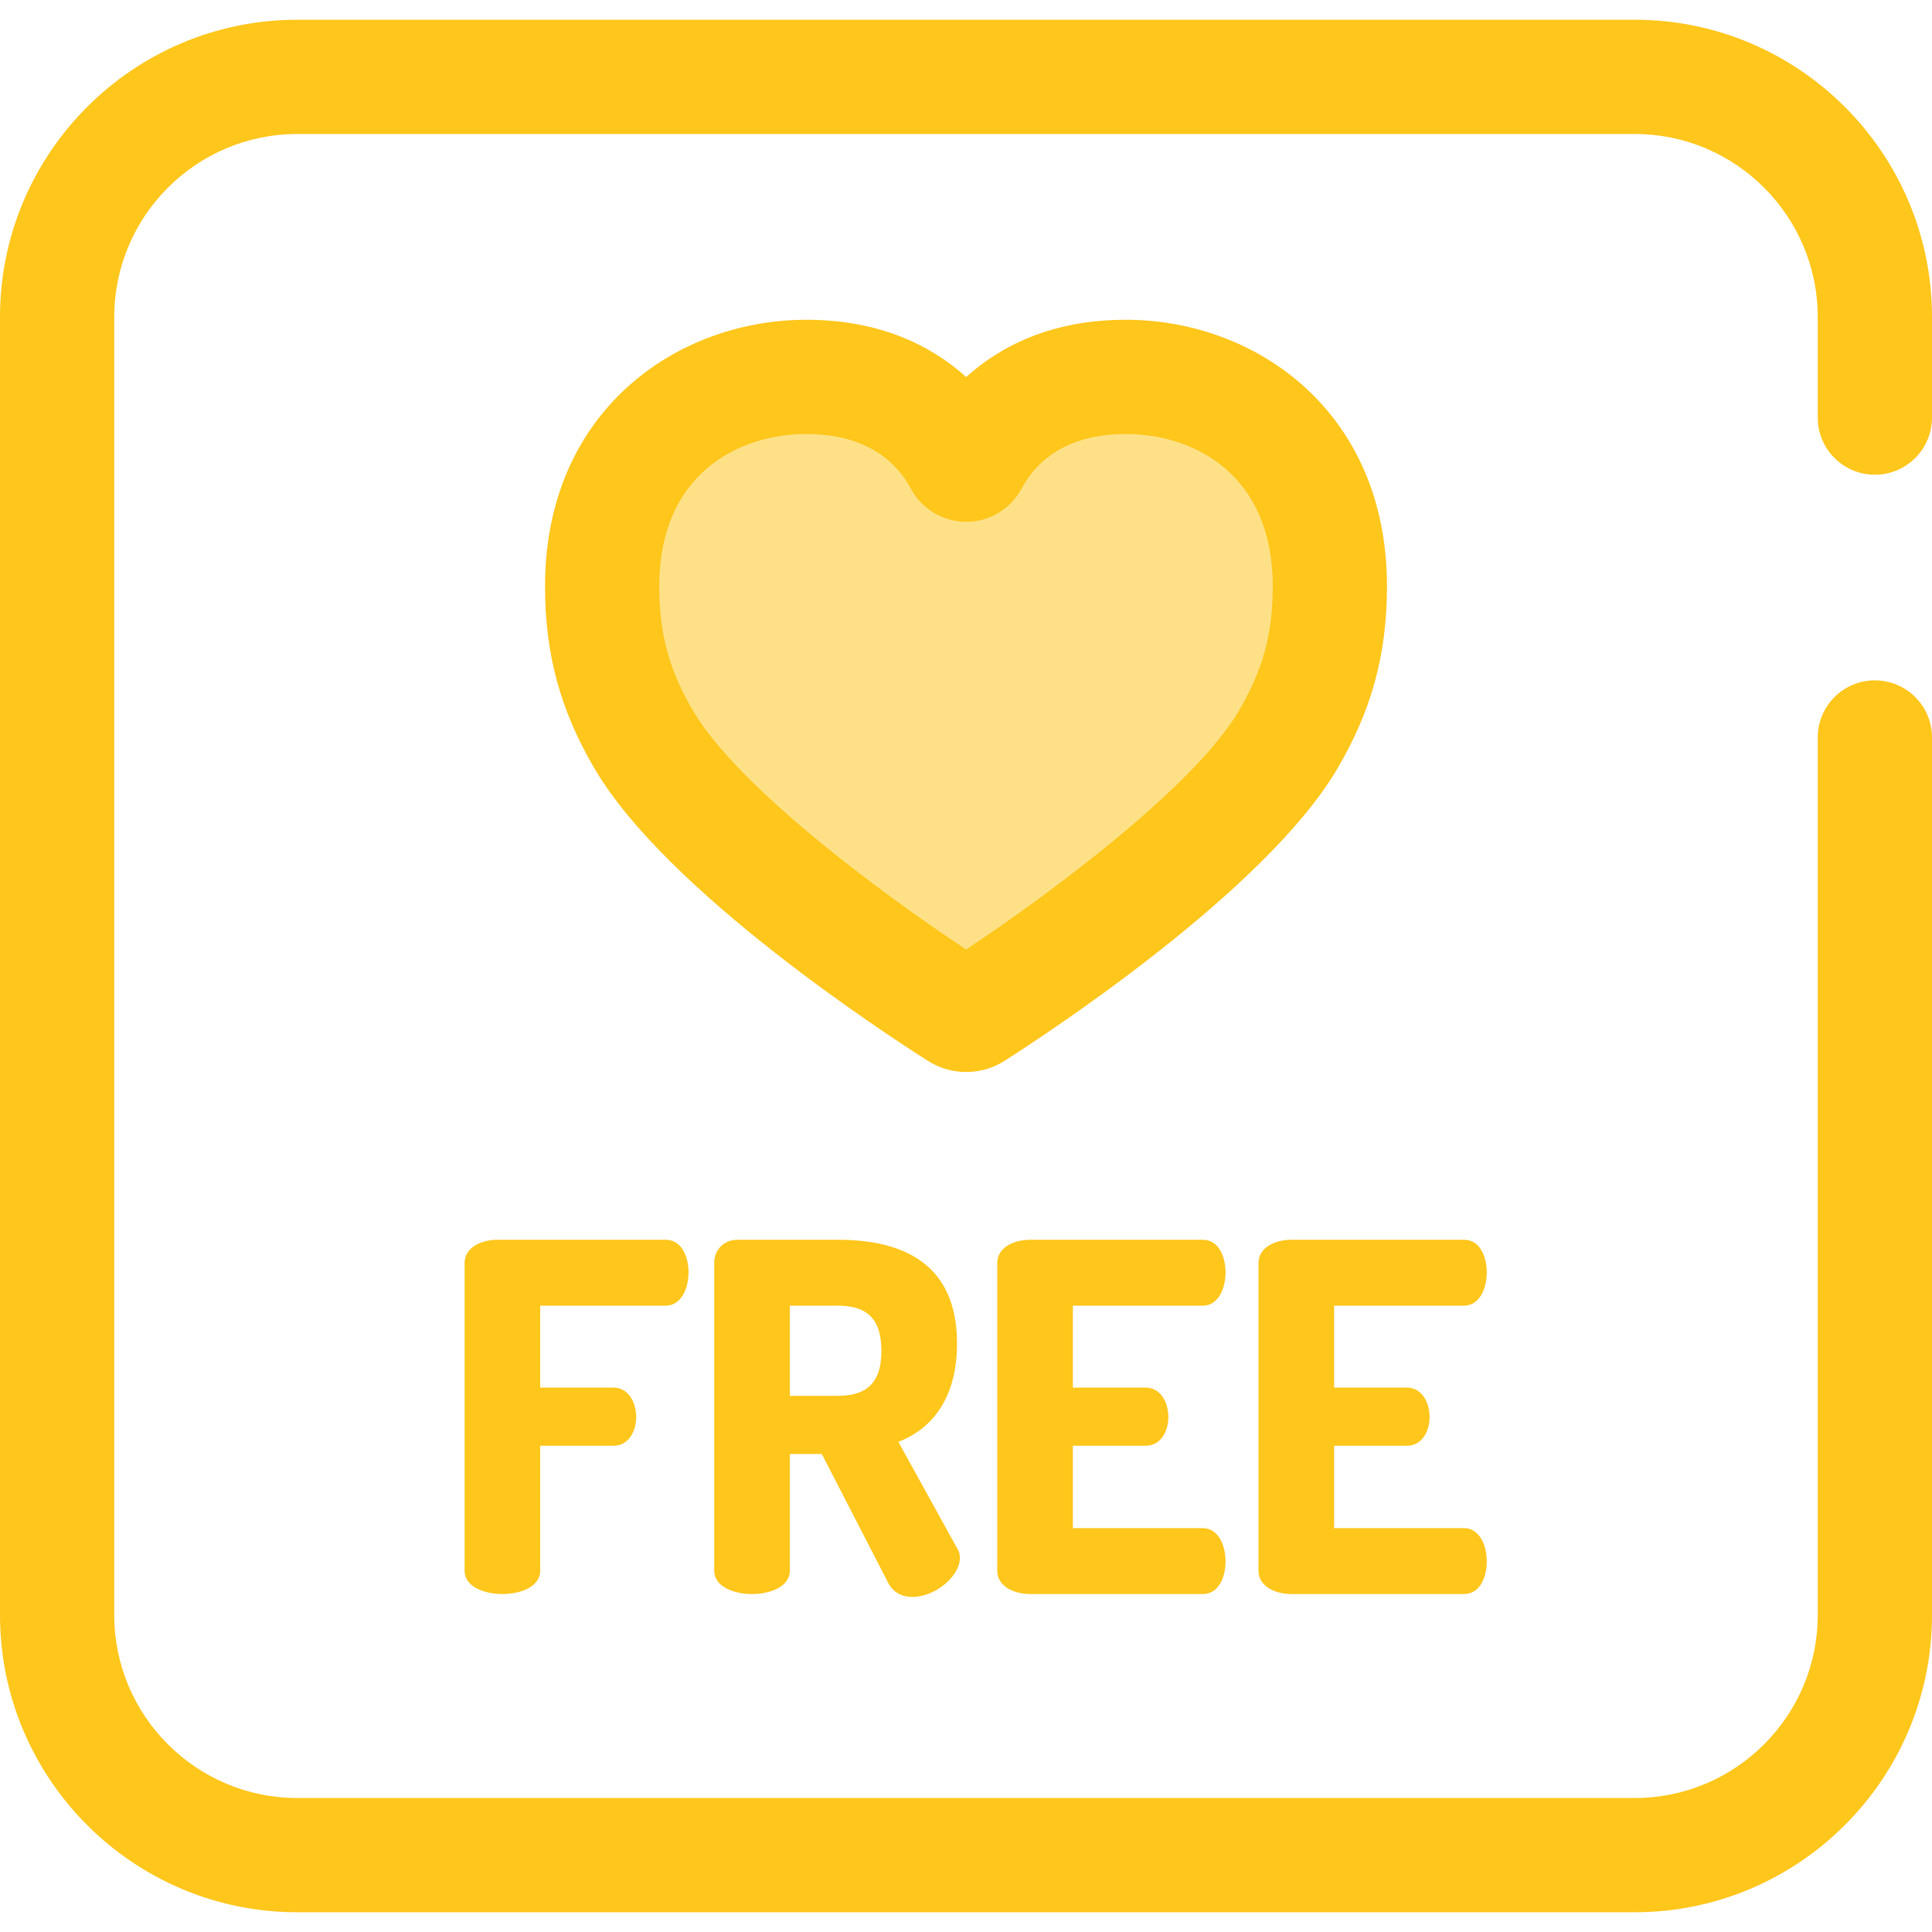
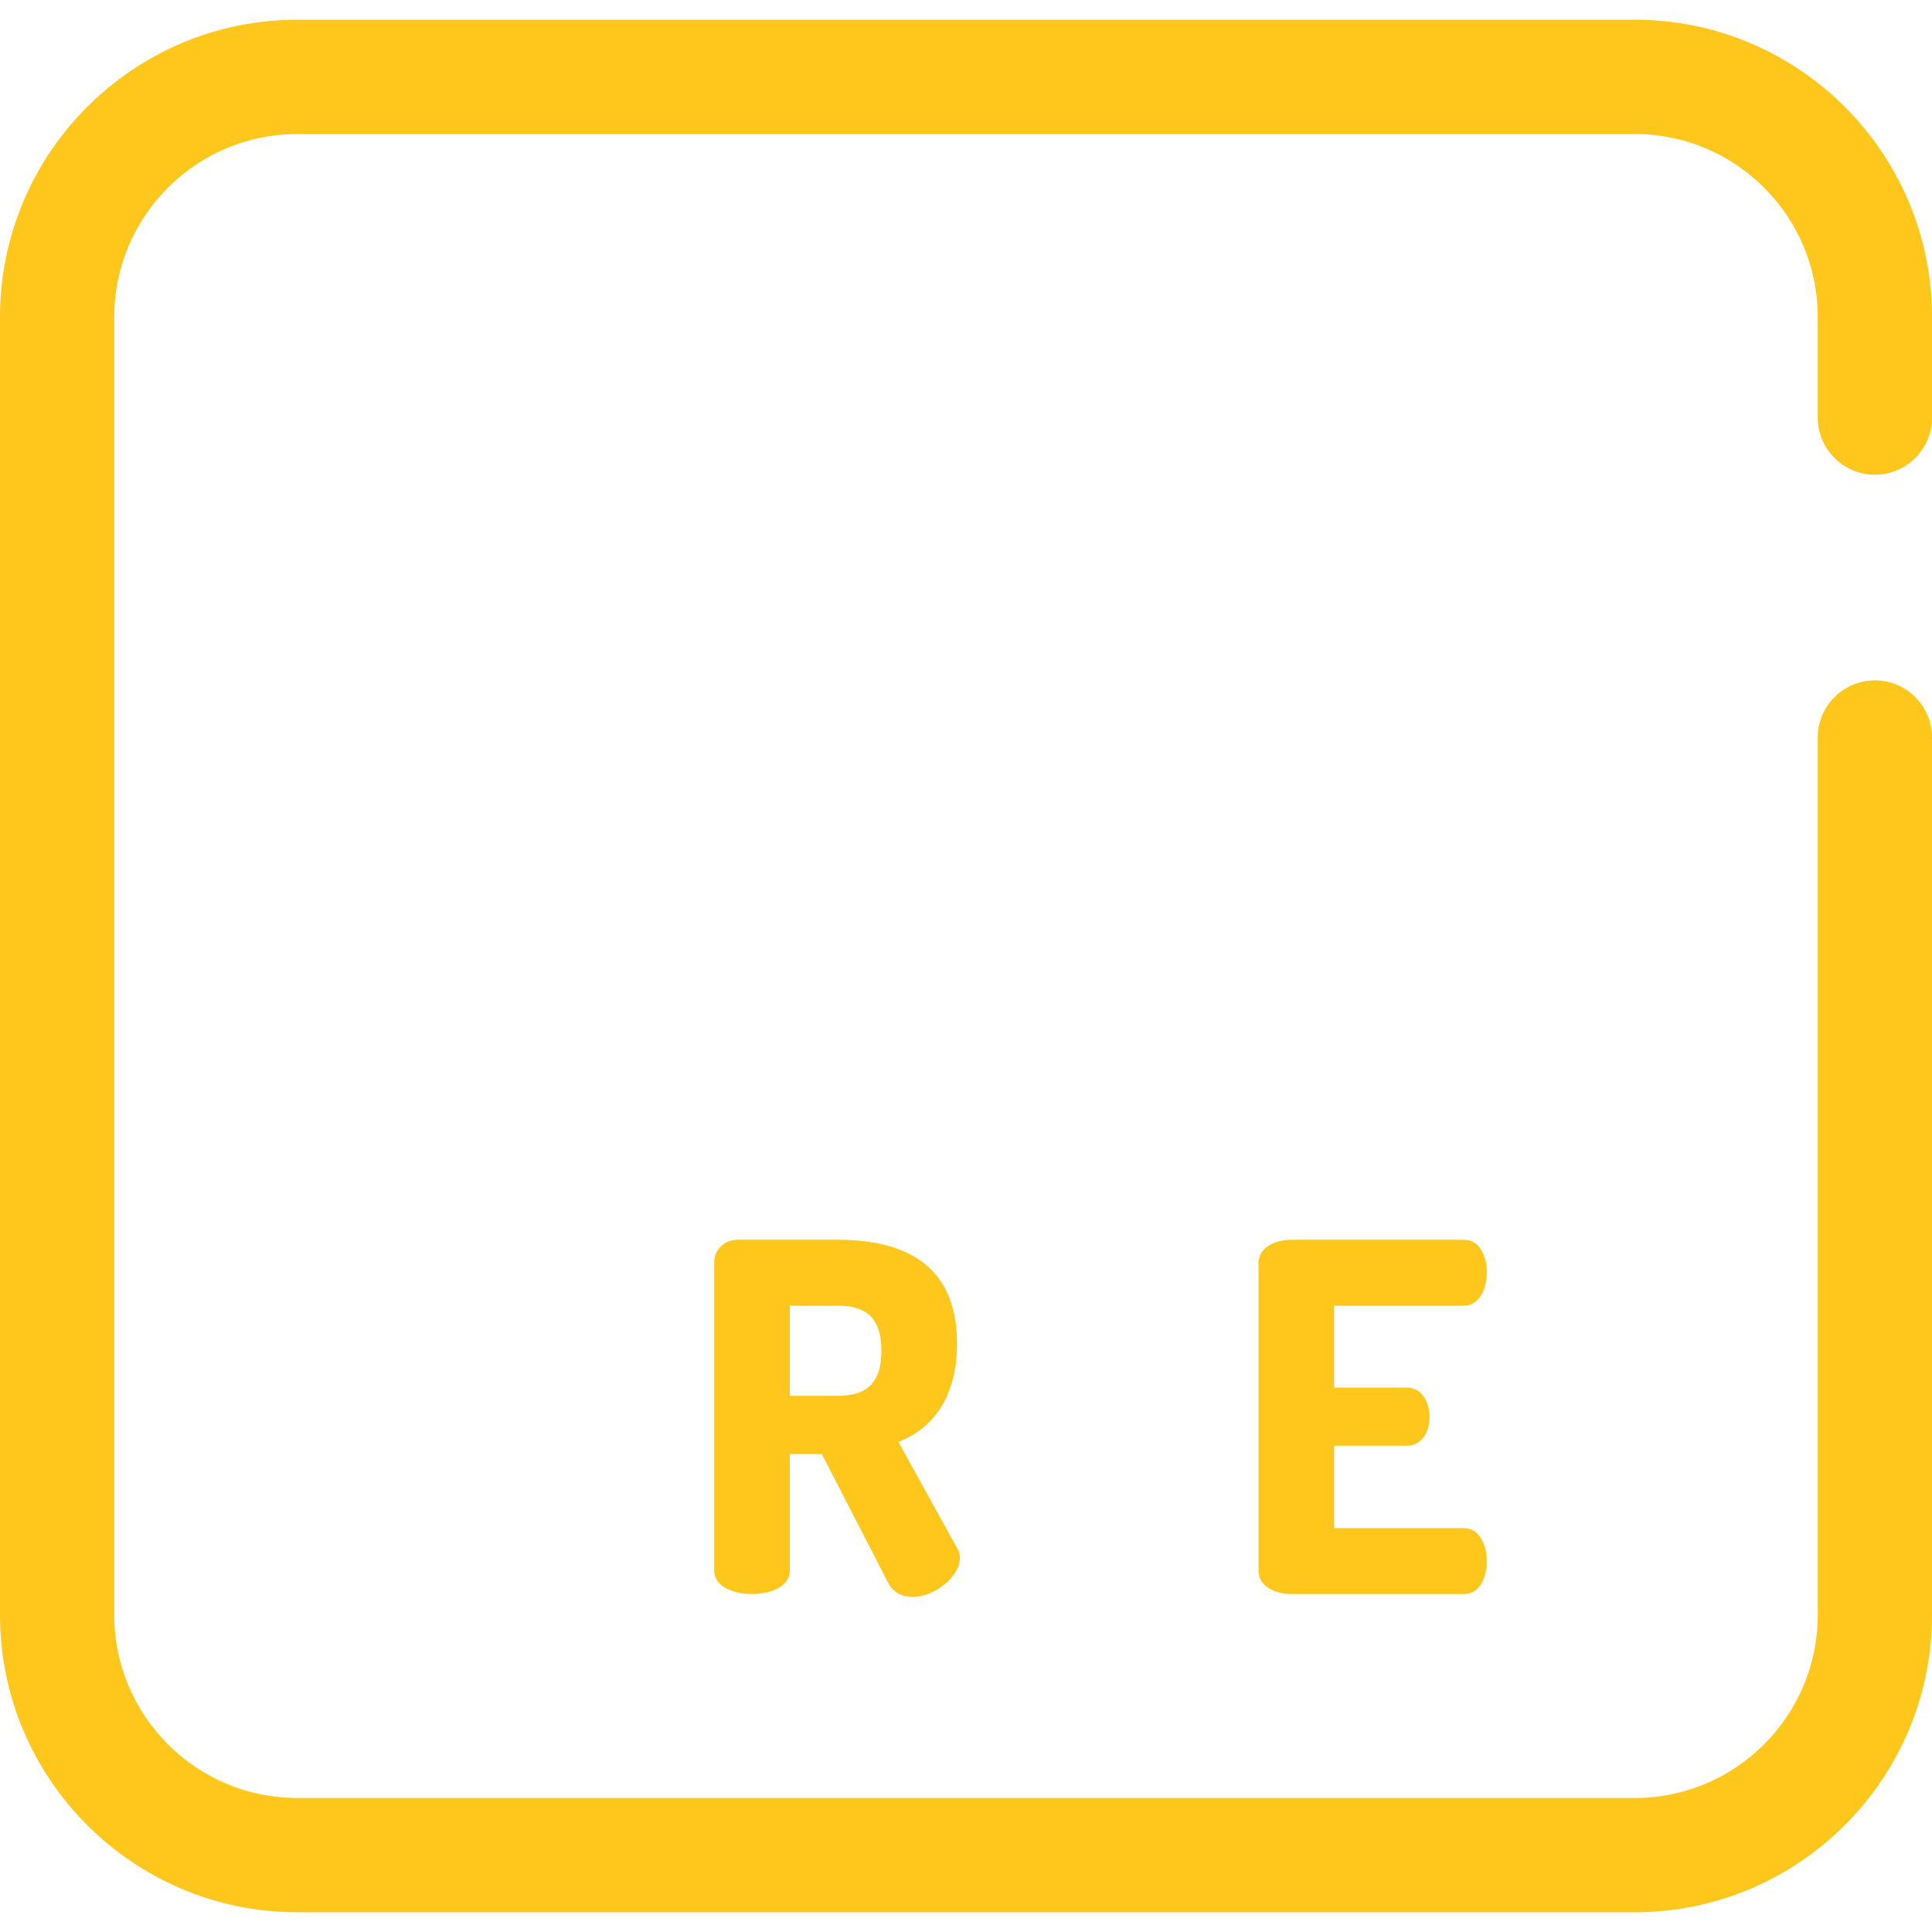
<svg xmlns="http://www.w3.org/2000/svg" height="800px" width="800px" version="1.1" id="Layer_1" viewBox="0 0 512 512" xml:space="preserve">
-   <path style="fill:#FEE187;" d="M213.694,99.883c25.257,0,36.589,14.156,41.047,22.472c0.56,1.045,2.08,1.043,2.639-0.002  c4.443-8.316,15.712-22.469,40.968-22.469c28.77,0,54.077,19.639,54.077,55.501c0,14.512-2.958,26.944-11.165,40.818  c-16.727,28.274-71.83,64.928-83.149,72.151c-1.252,0.798-2.835,0.801-4.089,0.005c-11.328-7.188-66.442-43.66-83.299-72.155  c-8.208-13.875-11.145-26.306-11.145-40.818C159.577,119.523,184.925,99.883,213.694,99.883z" />
  <g>
-     <path style="fill:#FFC61B;" d="M256.063,284.092c-3.598,0-7.108-1.02-10.152-2.951c-11.371-7.215-69.056-44.841-88.217-77.231   c-9.166-15.493-13.254-30.46-13.254-48.527c0-46.376,34.84-70.64,69.256-70.64c20.095,0,33.611,7.288,42.353,15.172   c8.727-7.884,22.224-15.172,42.299-15.172c34.397,0,69.215,24.264,69.215,70.64c0,18.042-4.094,33.008-13.275,48.527   c-19.016,32.142-76.67,69.951-88.033,77.204C263.202,283.061,259.678,284.092,256.063,284.092z M213.694,115.022   c-17.982,0-38.979,10.57-38.979,40.363c0,12.67,2.617,22.263,9.035,33.11c11.864,20.054,49.522,48.061,72.295,63.133   c22.775-15.151,60.415-43.239,72.186-63.133c6.431-10.873,9.054-20.466,9.054-33.11c0-29.793-20.975-40.363-38.938-40.363   c-16.435,0-24.089,7.866-27.616,14.466c-2.898,5.423-8.52,8.79-14.671,8.79c-6.148,0-11.764-3.364-14.665-8.776   C237.856,122.9,230.173,115.022,213.694,115.022z" />
    <path style="fill:#FFC61B;" d="M433.228,506.767H78.772C35.338,506.767,0,471.428,0,427.994V84.006   C0,40.572,35.338,5.233,78.772,5.233h354.455C476.662,5.233,512,40.572,512,84.006v26.658c0,8.36-6.779,15.139-15.139,15.139   c-8.36,0-15.139-6.779-15.139-15.139V84.006c0-26.741-21.754-48.495-48.495-48.495H78.772c-26.741,0-48.495,21.754-48.495,48.495   v343.988c0,26.741,21.754,48.495,48.495,48.495h354.455c26.741,0,48.495-21.754,48.495-48.495V195.443   c0-8.36,6.779-15.139,15.139-15.139c8.36,0,15.139,6.779,15.139,15.139v232.551C512,471.428,476.662,506.767,433.228,506.767z" />
-     <path style="fill:#FFC61B;" d="M123.124,334.714c0-4.11,4.368-6.164,8.735-6.164h44.565c4.239,0,6.036,4.496,6.036,8.606   c0,4.752-2.181,8.862-6.036,8.862H143.16v21.706h19.394c3.853,0,6.036,3.726,6.036,7.836c0,3.467-1.798,7.577-6.036,7.577H143.16   v33.137c0,4.11-5.009,6.164-10.019,6.164s-10.017-2.054-10.017-6.164V334.714z" />
    <path style="fill:#FFC61B;" d="M189.273,334.587c0-3.211,2.44-6.037,6.164-6.037h26.587c17.596,0,31.596,6.551,31.596,27.486   c0,14.385-6.55,22.605-15.541,26.072l15.67,28.385c0.513,0.771,0.642,1.67,0.642,2.31c0,5.009-6.679,10.403-12.586,10.403   c-2.568,0-5.009-1.028-6.422-3.724l-17.596-34.163h-8.476v30.952c0,4.11-5.009,6.164-10.019,6.164   c-5.009,0-10.017-2.054-10.017-6.164v-81.684H189.273z M209.31,346.015v23.889h12.713c7.192,0,11.56-2.954,11.56-11.944   s-4.367-11.946-11.56-11.946H209.31V346.015z" />
-     <path style="fill:#FFC61B;" d="M284.324,367.721h19.265c3.853,0,6.036,3.726,6.036,7.836c0,3.467-1.798,7.577-6.036,7.577h-19.265   v21.834h34.419c3.854,0,6.036,4.11,6.036,8.862c0,4.11-1.798,8.606-6.036,8.606h-45.722c-4.367,0-8.735-2.054-8.735-6.164v-81.556   c0-4.11,4.367-6.164,8.735-6.164h45.722c4.239,0,6.036,4.496,6.036,8.606c0,4.752-2.181,8.862-6.036,8.862h-34.419L284.324,367.721   L284.324,367.721z" />
    <path style="fill:#FFC61B;" d="M353.553,367.721h19.265c3.853,0,6.036,3.726,6.036,7.836c0,3.467-1.798,7.577-6.036,7.577h-19.265   v21.834h34.419c3.854,0,6.036,4.11,6.036,8.862c0,4.11-1.798,8.606-6.036,8.606H342.25c-4.367,0-8.735-2.054-8.735-6.164v-81.556   c0-4.11,4.367-6.164,8.735-6.164h45.722c4.239,0,6.036,4.496,6.036,8.606c0,4.752-2.181,8.862-6.036,8.862h-34.419V367.721z" />
  </g>
</svg>